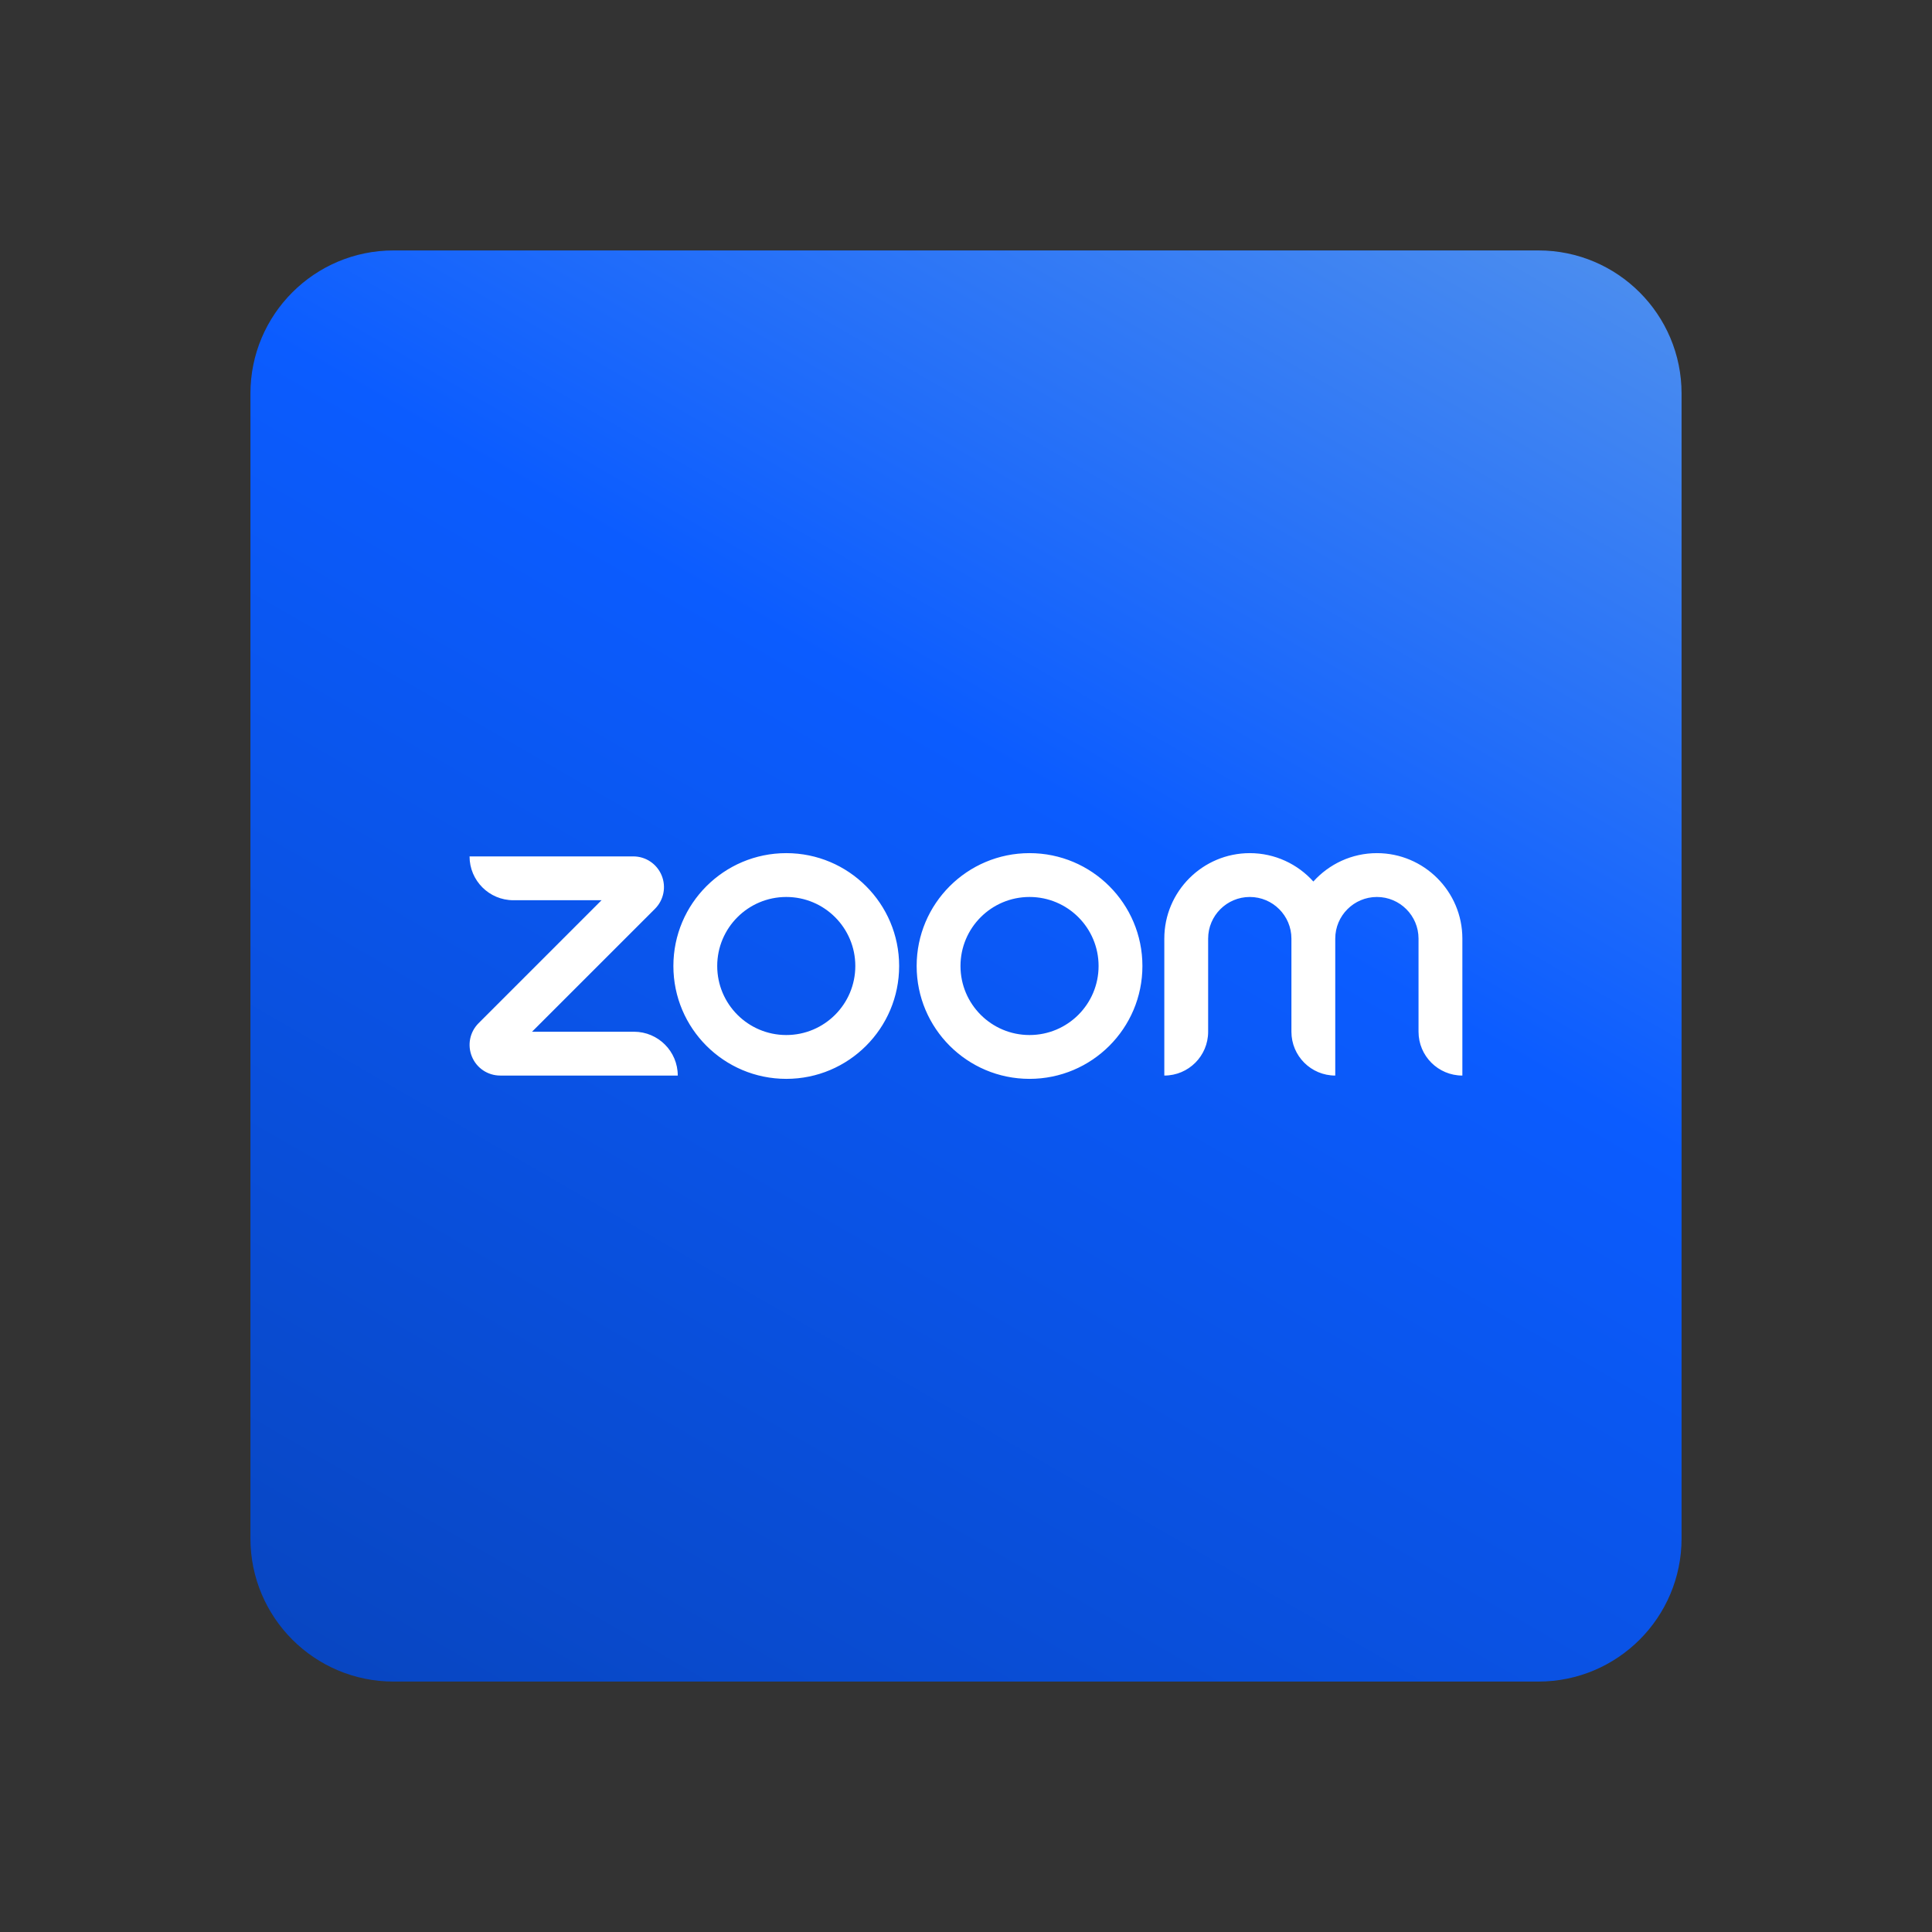
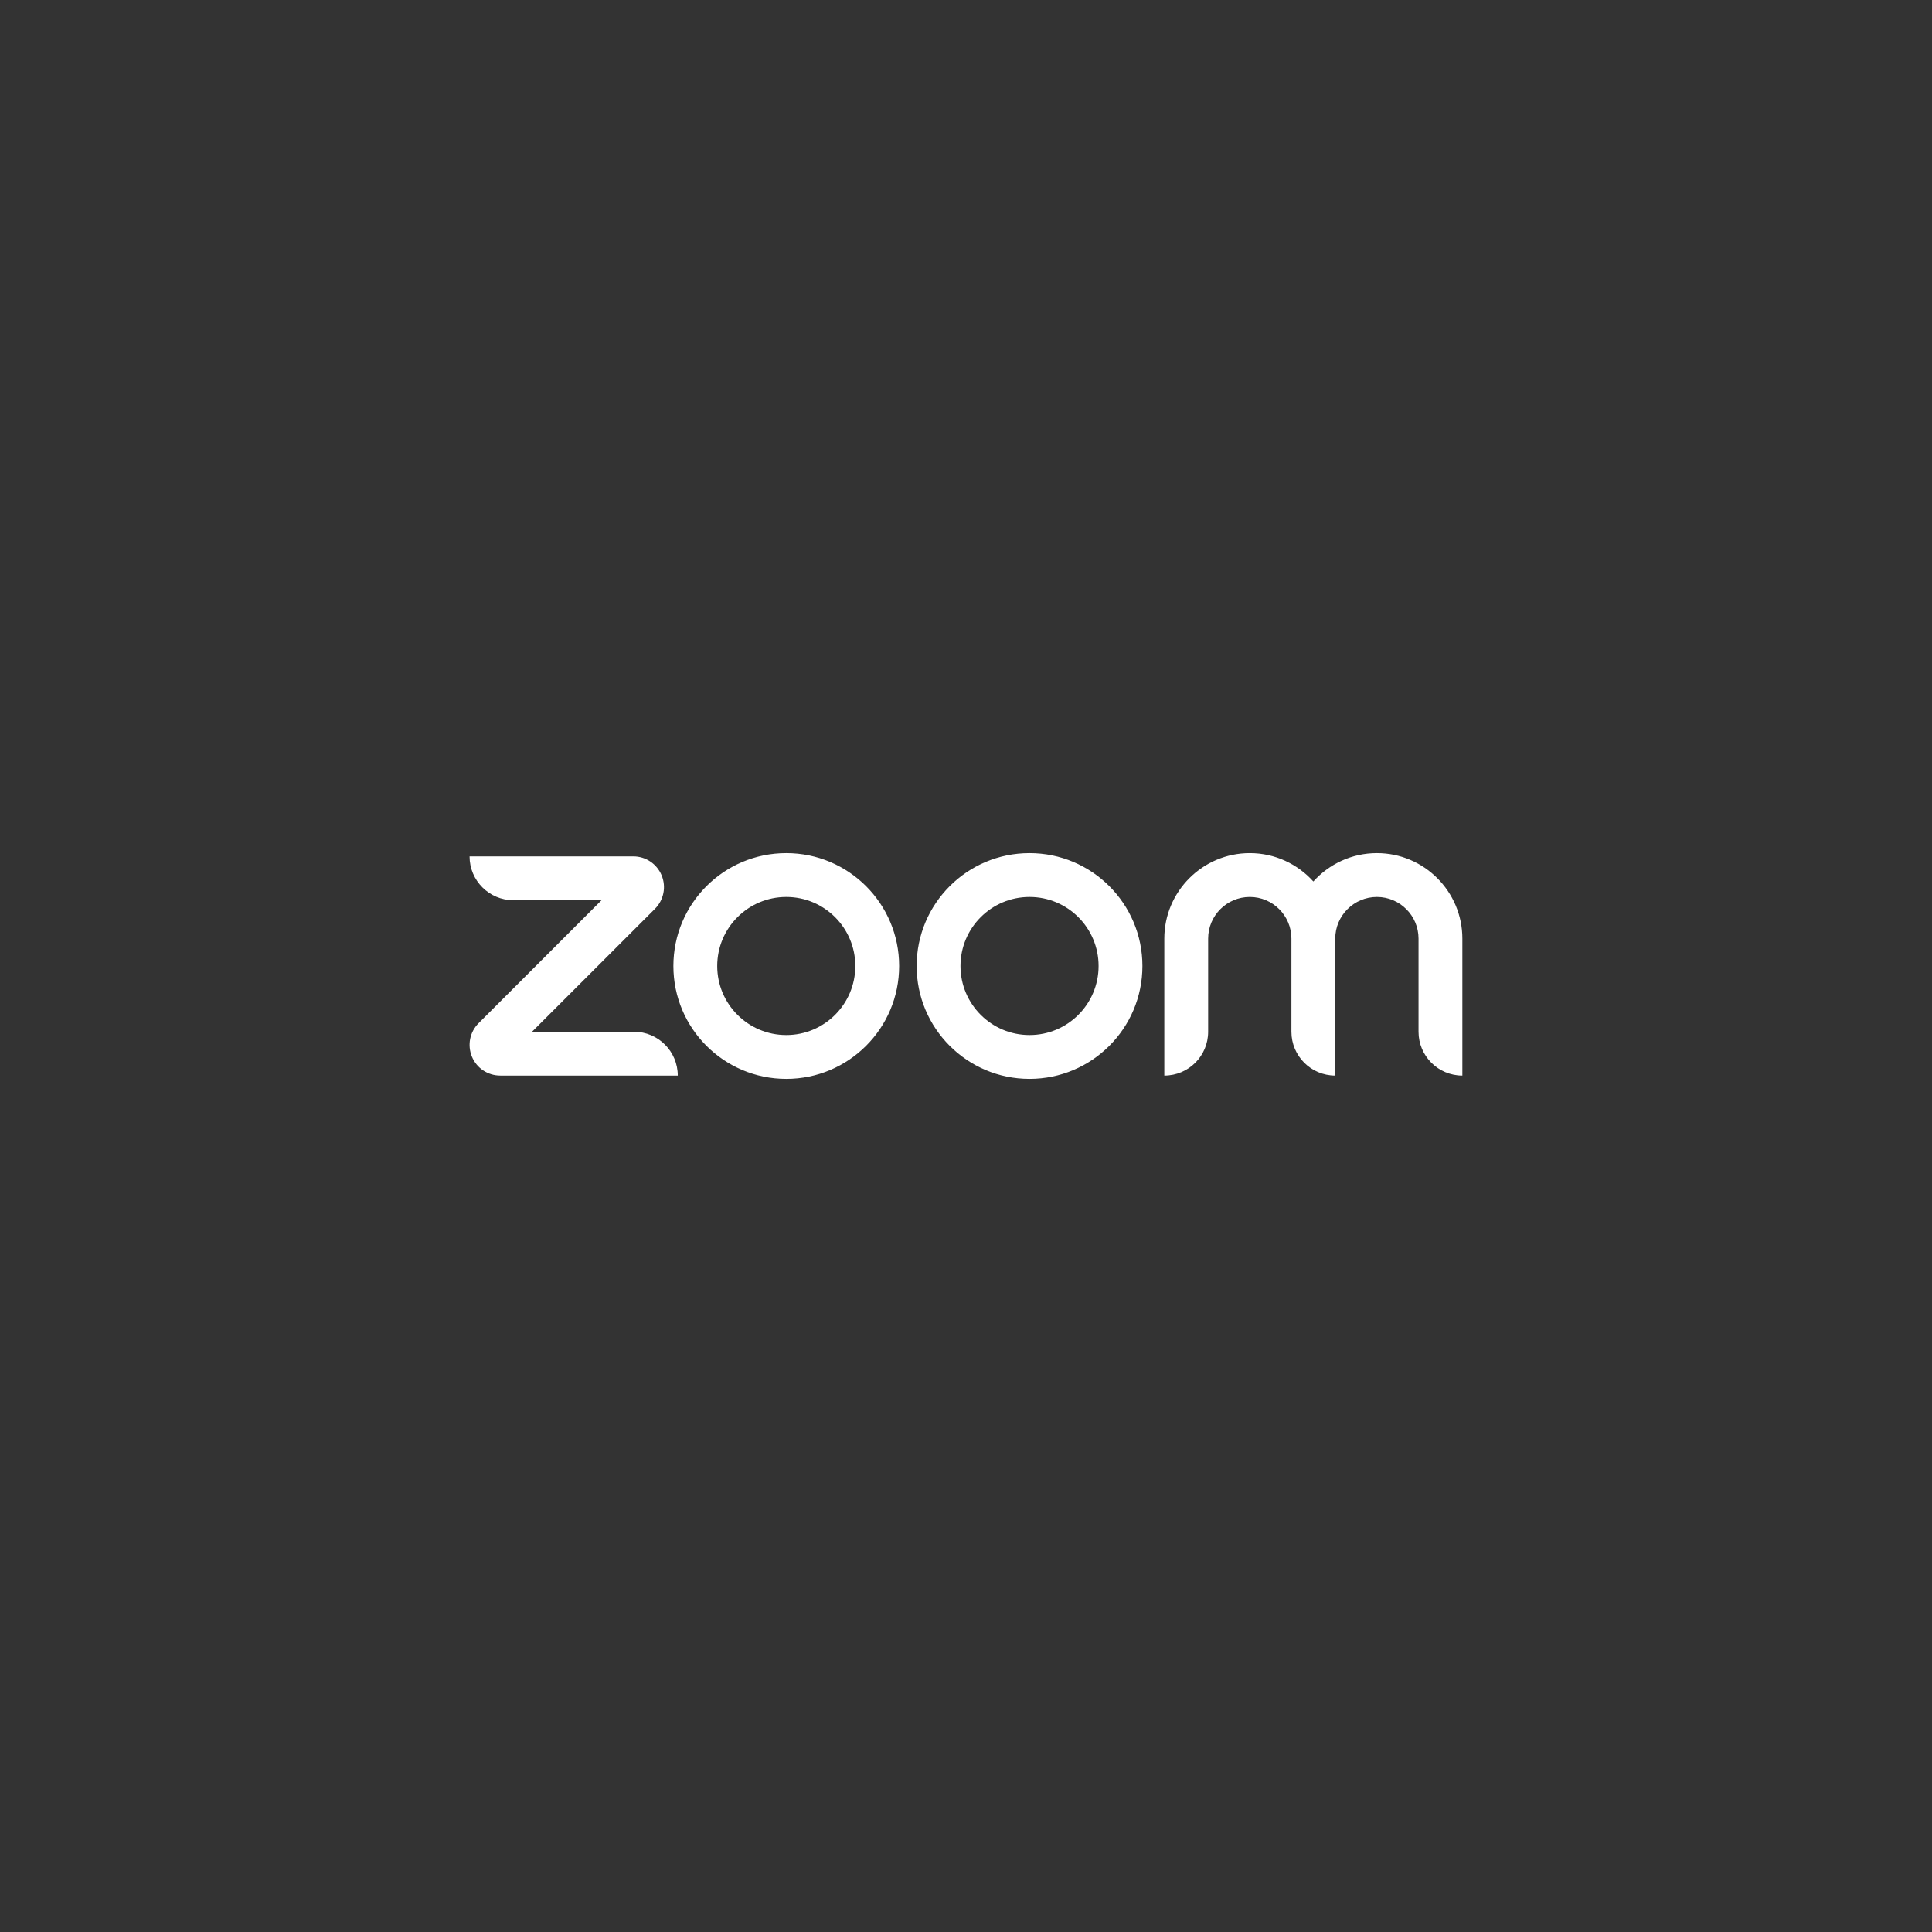
<svg xmlns="http://www.w3.org/2000/svg" width="48" height="48" viewBox="0 0 48 48" fill="none">
  <rect x="0" y="0" width="48" height="48" fill="#333333" stroke="none" />
-   <path d="M6.222 9.778C6.222 7.814 7.814 6.222 9.778 6.222H38.222C40.186 6.222 41.778 7.814 41.778 9.778V38.222C41.778 40.186 40.186 41.778 38.222 41.778H9.778C7.814 41.778 6.222 40.186 6.222 38.222V9.778Z" fill="url(#paint0_linear_10636_66167)" />
  <path d="M16.839 26.722H12.429C12.12 26.722 11.843 26.538 11.725 26.252C11.607 25.966 11.671 25.64 11.89 25.421L14.945 22.366H12.755C12.154 22.366 11.666 21.879 11.666 21.277H15.733C16.043 21.277 16.319 21.462 16.438 21.748C16.556 22.034 16.491 22.36 16.273 22.579L13.218 25.633H15.75C16.352 25.633 16.839 26.121 16.839 26.722ZM36.332 23.319C36.332 22.148 35.38 21.196 34.209 21.196C33.582 21.196 33.019 21.469 32.63 21.901C32.241 21.469 31.677 21.196 31.051 21.196C29.88 21.196 28.927 22.148 28.927 23.319V26.722C29.529 26.722 30.016 26.235 30.016 25.633V23.319C30.016 22.749 30.48 22.285 31.051 22.285C31.621 22.285 32.085 22.749 32.085 23.319V25.633C32.085 26.235 32.573 26.722 33.174 26.722V23.319C33.174 22.749 33.638 22.285 34.209 22.285C34.779 22.285 35.243 22.749 35.243 23.319V25.633C35.243 26.235 35.731 26.722 36.332 26.722V23.319ZM28.383 24C28.383 25.549 27.127 26.804 25.578 26.804C24.03 26.804 22.774 25.549 22.774 24C22.774 22.451 24.03 21.196 25.578 21.196C27.127 21.196 28.383 22.451 28.383 24ZM27.294 24C27.294 23.053 26.526 22.285 25.578 22.285C24.631 22.285 23.863 23.053 23.863 24C23.863 24.947 24.631 25.715 25.578 25.715C26.526 25.715 27.294 24.947 27.294 24ZM22.339 24C22.339 25.549 21.083 26.804 19.535 26.804C17.986 26.804 16.73 25.549 16.73 24C16.73 22.451 17.986 21.196 19.535 21.196C21.083 21.196 22.339 22.451 22.339 24ZM21.25 24C21.25 23.053 20.482 22.285 19.535 22.285C18.587 22.285 17.819 23.053 17.819 24C17.819 24.947 18.587 25.715 19.535 25.715C20.482 25.715 21.25 24.947 21.25 24Z" fill="white" />
  <defs>
    <linearGradient id="paint0_linear_10636_66167" x1="11.857" y1="45.031" x2="36.142" y2="2.969" gradientUnits="userSpaceOnUse">
      <stop stop-color="#0845BF" />
      <stop offset="0.6" stop-color="#0B5CFF" />
      <stop offset="1" stop-color="#4F90EE" />
    </linearGradient>
  </defs>
</svg>